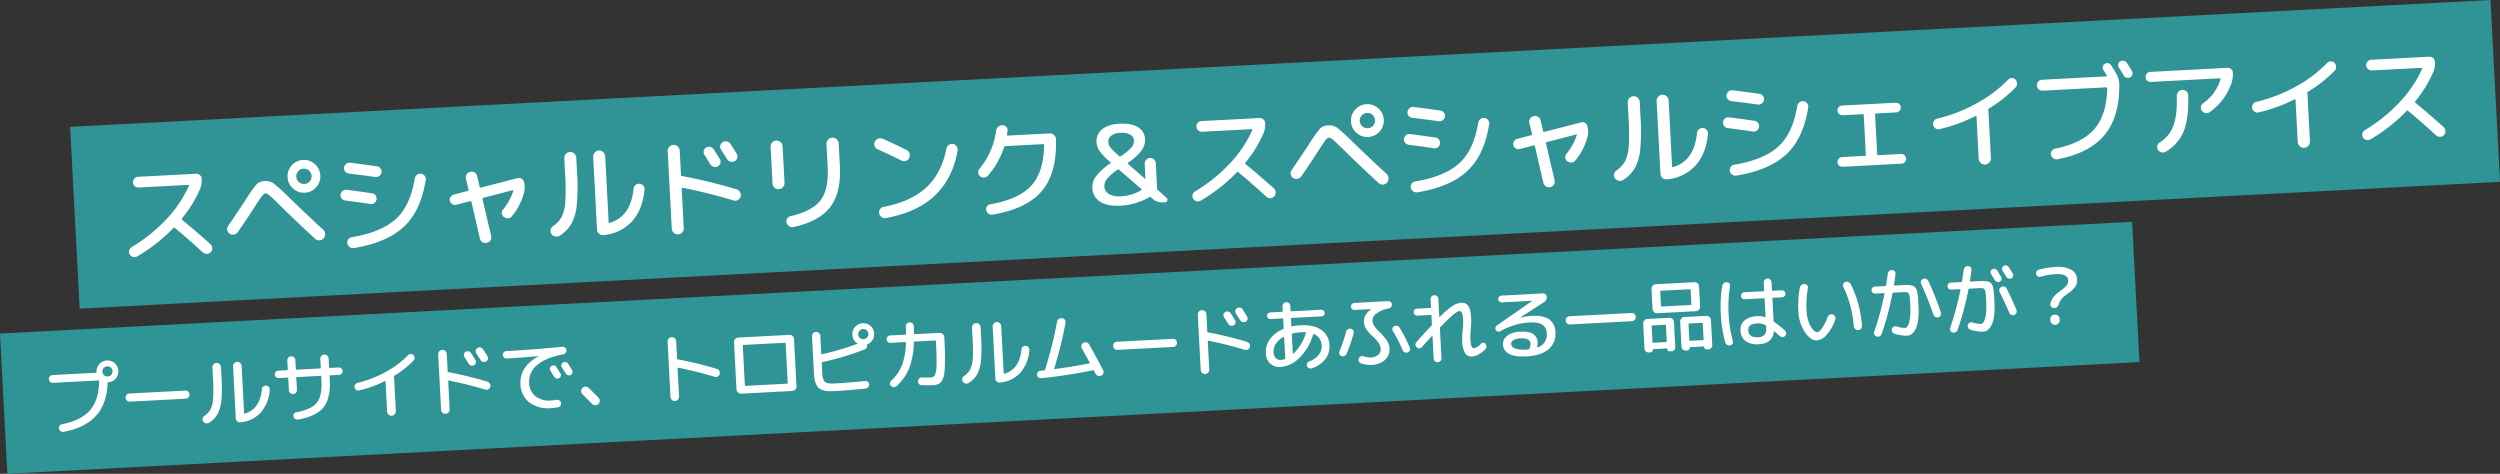
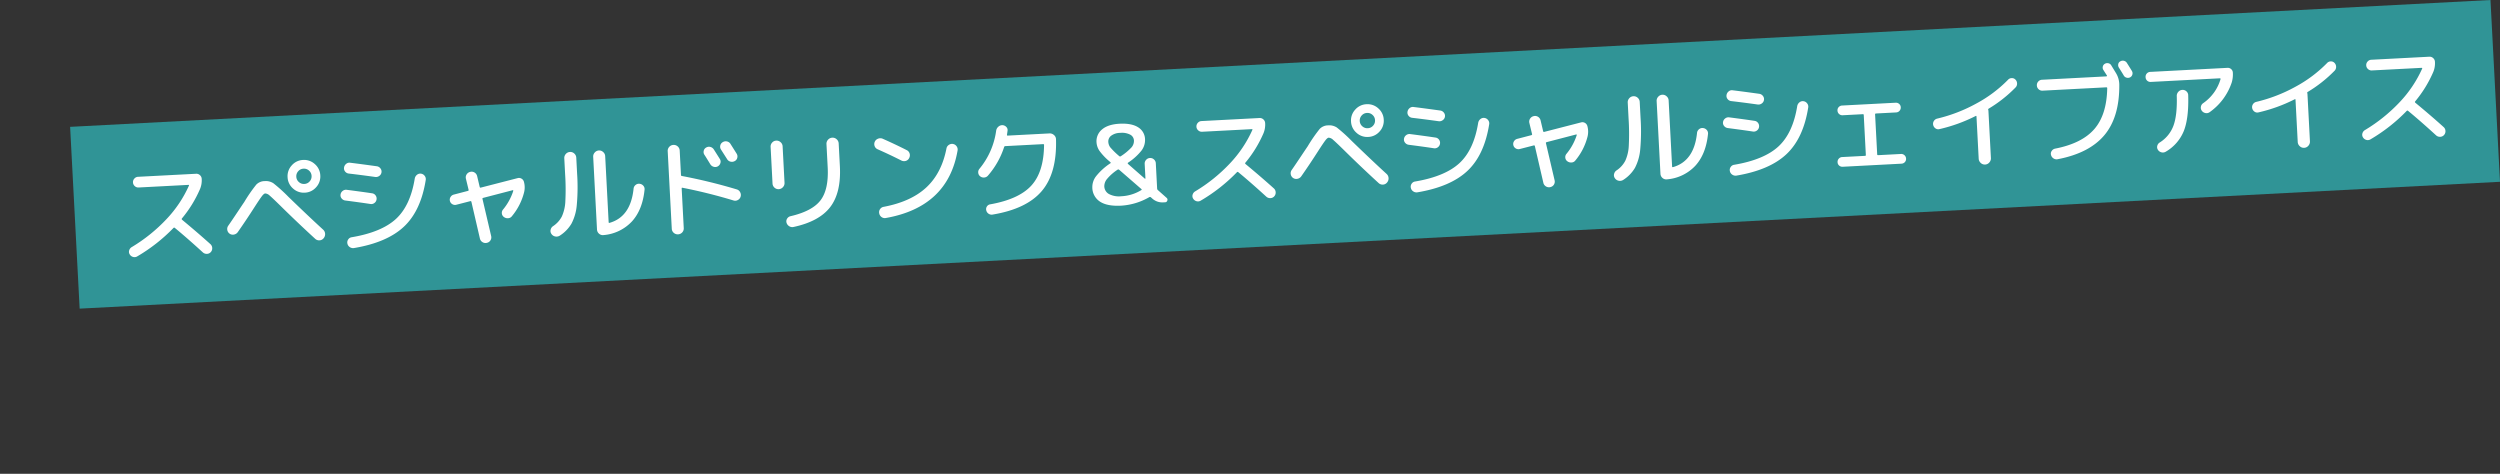
<svg xmlns="http://www.w3.org/2000/svg" width="961.351" height="182.183" viewBox="0 0 961.351 182.183">
  <rect x="0" y="0" width="961.351" height="182.183" fill="#333333" stroke="none" />
  <g id="グループ_2121" data-name="グループ 2121" transform="translate(-438.649 -11631.232)">
    <g id="グループ_1955" data-name="グループ 1955" transform="translate(431.467 11740.37) rotate(-3)">
      <g id="グループ_2120" data-name="グループ 2120">
-         <rect id="_2059eed80ac1259d43e682d247189f11" data-name="2059eed80ac1259d43e682d247189f11" width="821" height="54" transform="translate(6.172 19.469)" fill="#2f9496" />
-         <path id="パス_31996" data-name="パス 31996" d="M24.12-19.92a1.88,1.88,0,0,0,1.38.57,1.88,1.88,0,0,0,1.38-.57,1.88,1.88,0,0,0,.57-1.38,1.88,1.88,0,0,0-.57-1.38,1.88,1.88,0,0,0-1.38-.57,1.88,1.88,0,0,0-1.38.57,1.88,1.88,0,0,0-.57,1.38A1.88,1.88,0,0,0,24.12-19.92Zm-1.59-4.35A4.047,4.047,0,0,1,25.5-25.5a4.047,4.047,0,0,1,2.97,1.23A4.047,4.047,0,0,1,29.7-21.3a4.047,4.047,0,0,1-1.23,2.97A4.047,4.047,0,0,1,25.5-17.1a.186.186,0,0,0-.21.21,3.973,3.973,0,0,1,0,.69q-.87,7.71-5.25,11.91T7.5,1.02A1.5,1.5,0,0,1,6.36.735,1.568,1.568,0,0,1,5.73-.27a1.264,1.264,0,0,1,.255-1.065A1.454,1.454,0,0,1,6.96-1.92Q14.37-2.97,18-6.72t4.11-11.04a.212.212,0,0,0-.24-.24H4.35a1.448,1.448,0,0,1-1.065-.435A1.448,1.448,0,0,1,2.85-19.5a1.448,1.448,0,0,1,.435-1.065A1.448,1.448,0,0,1,4.35-21H21.06q.24,0,.24-.21v-.09A4.047,4.047,0,0,1,22.53-24.27ZM33.51-9.24a1.508,1.508,0,0,1-1.11-.45,1.508,1.508,0,0,1-.45-1.11,1.508,1.508,0,0,1,.45-1.11,1.508,1.508,0,0,1,1.11-.45H54.99a1.508,1.508,0,0,1,1.11.45,1.508,1.508,0,0,1,.45,1.11,1.508,1.508,0,0,1-.45,1.11,1.508,1.508,0,0,1-1.11.45ZM75.51.93A1.54,1.54,0,0,1,74.325.48a1.6,1.6,0,0,1-.495-1.2V-20.7a1.583,1.583,0,0,1,.495-1.155,1.583,1.583,0,0,1,1.155-.5,1.583,1.583,0,0,1,1.155.5,1.583,1.583,0,0,1,.5,1.155V-2.55q0,.27.24.21,5.88-1.35,7.08-9.03a1.454,1.454,0,0,1,.585-.975,1.4,1.4,0,0,1,1.1-.285,1.549,1.549,0,0,1,1.02.57,1.378,1.378,0,0,1,.3,1.11,14.767,14.767,0,0,1-3.915,8.535A12,12,0,0,1,75.51.93ZM63.54.45a1.682,1.682,0,0,1-1.26.165A1.605,1.605,0,0,1,61.26-.15a1.38,1.38,0,0,1-.15-1.155,1.6,1.6,0,0,1,.72-.945,7.115,7.115,0,0,0,2.55-2.535,11.28,11.28,0,0,0,1.17-4.08,63.708,63.708,0,0,0,.33-7.485V-20.7a1.607,1.607,0,0,1,.48-1.155,1.568,1.568,0,0,1,1.17-.5,1.568,1.568,0,0,1,1.17.5,1.607,1.607,0,0,1,.48,1.155v4.35a54.522,54.522,0,0,1-.54,8.64,13.415,13.415,0,0,1-1.725,5.04A9.911,9.911,0,0,1,63.54.45ZM91.11-15.3a1.354,1.354,0,0,1-.99-.42,1.389,1.389,0,0,1-.42-1.02,1.365,1.365,0,0,1,.405-1,1.365,1.365,0,0,1,1-.405h3.42a.239.239,0,0,0,.27-.27v-3.45a1.473,1.473,0,0,1,.45-1.08,1.473,1.473,0,0,1,1.08-.45,1.523,1.523,0,0,1,1.1.45,1.45,1.45,0,0,1,.465,1.08v3.45q0,.27.24.27h9.09a.239.239,0,0,0,.27-.27v-3.36a1.568,1.568,0,0,1,.465-1.155,1.532,1.532,0,0,1,1.125-.465,1.543,1.543,0,0,1,1.155.48,1.583,1.583,0,0,1,.465,1.14v3.36a.239.239,0,0,0,.27.27h3.42a1.365,1.365,0,0,1,1.005.405,1.365,1.365,0,0,1,.4,1,1.389,1.389,0,0,1-.42,1.02,1.354,1.354,0,0,1-.99.42h-3.42q-.27,0-.27.24v1.56q0,7.02-2.94,10.335T97.74,1.05A1.508,1.508,0,0,1,96.645.735,1.574,1.574,0,0,1,96.03-.24a1.236,1.236,0,0,1,.225-1.035A1.259,1.259,0,0,1,97.17-1.8q5.94-.78,8.13-3.3t2.19-8.4v-1.56q0-.24-.27-.24H98.13a.212.212,0,0,0-.24.24v4.68a1.45,1.45,0,0,1-.465,1.08,1.523,1.523,0,0,1-1.1.45,1.473,1.473,0,0,1-1.08-.45,1.473,1.473,0,0,1-.45-1.08v-4.68q0-.24-.27-.24Zm30.66,6.36a1.3,1.3,0,0,1-1.08-.24,1.552,1.552,0,0,1-.6-.99,1.422,1.422,0,0,1,.255-1.08,1.477,1.477,0,0,1,.945-.6,42.562,42.562,0,0,0,10.935-3.57,35.923,35.923,0,0,0,9.045-6.06,1.357,1.357,0,0,1,1.035-.405,1.314,1.314,0,0,1,1.005.465,1.519,1.519,0,0,1,.39,1.11,1.479,1.479,0,0,1-.48,1.05,36.543,36.543,0,0,1-7.68,5.43.256.256,0,0,0-.12.33,1.987,1.987,0,0,1,.03.42V-.27a1.667,1.667,0,0,1-.495,1.2,1.593,1.593,0,0,1-1.185.51,1.593,1.593,0,0,1-1.185-.51,1.667,1.667,0,0,1-.5-1.2V-11.85q0-.27-.24-.15A43.079,43.079,0,0,1,121.77-8.94ZM163.44-21.6a1.467,1.467,0,0,1,1.155-.12,1.593,1.593,0,0,1,.915.72q1.35,2.4,1.53,2.73a1.308,1.308,0,0,1,.09,1.125,1.476,1.476,0,0,1-.75.855,1.453,1.453,0,0,1-1.155.06,1.6,1.6,0,0,1-.885-.75q-.03-.06-.6-1.11t-.87-1.56a1.352,1.352,0,0,1-.135-1.095A1.315,1.315,0,0,1,163.44-21.6Zm3.915-.375a1.4,1.4,0,0,1,.735-.885,1.532,1.532,0,0,1,1.185-.12,1.459,1.459,0,0,1,.915.75q1.35,2.4,1.53,2.73a1.419,1.419,0,0,1,.12,1.14,1.355,1.355,0,0,1-.75.87,1.583,1.583,0,0,1-1.17.09,1.457,1.457,0,0,1-.9-.75l-1.53-2.7A1.433,1.433,0,0,1,167.355-21.975ZM155.67,1.32a1.666,1.666,0,0,1-2.34,0,1.592,1.592,0,0,1-.48-1.17v-21.3a1.592,1.592,0,0,1,.48-1.17,1.592,1.592,0,0,1,1.17-.48,1.592,1.592,0,0,1,1.17.48,1.592,1.592,0,0,1,.48,1.17v6.69q0,.27.21.3a149.058,149.058,0,0,1,14.88,4.47,1.5,1.5,0,0,1,.885.81,1.593,1.593,0,0,1,.075,1.23,1.507,1.507,0,0,1-.795.885,1.486,1.486,0,0,1-1.185.075,144.138,144.138,0,0,0-13.83-4.23q-.24-.06-.24.18V.15A1.592,1.592,0,0,1,155.67,1.32Zm40.5-15.78a1.364,1.364,0,0,1,1.065-.105,1.326,1.326,0,0,1,.825.675q.45.81,1.35,2.49a1.269,1.269,0,0,1,.1,1.02,1.219,1.219,0,0,1-.675.75,1.366,1.366,0,0,1-1.035.075,1.347,1.347,0,0,1-.825-.645q-.24-.42-.69-1.23t-.66-1.23a1.253,1.253,0,0,1-.105-1.02A1.234,1.234,0,0,1,196.17-14.46Zm6.39-.51q.48.84,1.38,2.52a1.243,1.243,0,0,1,.09,1.035,1.273,1.273,0,0,1-.69.8,1.356,1.356,0,0,1-1.065.045,1.44,1.44,0,0,1-.825-.7q-.21-.42-.69-1.23t-.69-1.2a1.3,1.3,0,0,1-.105-1.035,1.324,1.324,0,0,1,.675-.795,1.364,1.364,0,0,1,1.065-.105A1.437,1.437,0,0,1,202.56-14.97Zm-23.49-3.24a1.354,1.354,0,0,1-.99-.42,1.389,1.389,0,0,1-.42-1.02,1.365,1.365,0,0,1,.4-1,1.329,1.329,0,0,1,.975-.405q10.92-.06,21.63-.54a1.361,1.361,0,0,1,1.035.375,1.391,1.391,0,0,1,.465.975,1.437,1.437,0,0,1-.36,1.05,1.578,1.578,0,0,1-.99.54q-6.84.9-10.23,3.615A8.176,8.176,0,0,0,187.2-8.46a6.751,6.751,0,0,0,2.175,5.34A8.408,8.408,0,0,0,195.15-1.2a20.008,20.008,0,0,0,2.28-.15,1.459,1.459,0,0,1,1.08.315,1.341,1.341,0,0,1,.54.945A1.543,1.543,0,0,1,198.75,1a1.3,1.3,0,0,1-.96.555,21.1,21.1,0,0,1-2.79.18,11.886,11.886,0,0,1-8.145-2.655A9.158,9.158,0,0,1,183.84-8.16a9.782,9.782,0,0,1,1.935-5.955A14.218,14.218,0,0,1,191.4-18.45a.027.027,0,0,0,.03-.03q0-.03-.06-.03Q185.4-18.27,179.07-18.21ZM210.87.87Q209.49-.72,207.45-3a1.557,1.557,0,0,1-.435-1.215A1.722,1.722,0,0,1,207.57-5.4a1.63,1.63,0,0,1,1.23-.435,1.707,1.707,0,0,1,1.17.555q2.01,2.16,3.63,4.08a1.536,1.536,0,0,1,.36,1.23,1.618,1.618,0,0,1-.63,1.11,1.647,1.647,0,0,1-1.275.36A1.853,1.853,0,0,1,210.87.87Zm33.15.15a1.592,1.592,0,0,1-1.17.48,1.592,1.592,0,0,1-1.17-.48,1.592,1.592,0,0,1-.48-1.17v-21.3a1.592,1.592,0,0,1,.48-1.17,1.592,1.592,0,0,1,1.17-.48,1.592,1.592,0,0,1,1.17.48,1.592,1.592,0,0,1,.48,1.17v6.69q0,.27.21.3a149.058,149.058,0,0,1,14.88,4.47,1.5,1.5,0,0,1,.885.81,1.593,1.593,0,0,1,.075,1.23,1.507,1.507,0,0,1-.795.885,1.486,1.486,0,0,1-1.185.075,144.141,144.141,0,0,0-13.83-4.23q-.24-.06-.24.18V-.15A1.592,1.592,0,0,1,244.02,1.02ZM270-18.42V-3.18a.239.239,0,0,0,.27.27h15.96a.239.239,0,0,0,.27-.27V-18.42q0-.24-.27-.24H270.27Q270-18.66,270-18.42ZM268.41,0a1.642,1.642,0,0,1-1.2-.51,1.642,1.642,0,0,1-.51-1.2V-19.89a1.642,1.642,0,0,1,.51-1.2,1.642,1.642,0,0,1,1.2-.51h19.68a1.642,1.642,0,0,1,1.2.51,1.642,1.642,0,0,1,.51,1.2V-1.71a1.642,1.642,0,0,1-.51,1.2,1.642,1.642,0,0,1-1.2.51H268.41Zm49.47-21.78a1.88,1.88,0,0,0-1.38-.57,1.88,1.88,0,0,0-1.38.57,1.88,1.88,0,0,0-.57,1.38,1.88,1.88,0,0,0,.57,1.38,1.88,1.88,0,0,0,1.38.57,1.88,1.88,0,0,0,1.38-.57,1.88,1.88,0,0,0,.57-1.38A1.88,1.88,0,0,0,317.88-21.78ZM303.96.9q-4.14,0-5.67-1.515T296.76-6.3V-20.58a1.557,1.557,0,0,1,.48-1.14,1.557,1.557,0,0,1,1.14-.48,1.532,1.532,0,0,1,1.125.465,1.568,1.568,0,0,1,.465,1.155v6.87a.215.215,0,0,0,.09.165.181.181,0,0,0,.18.045,103.311,103.311,0,0,0,13.8-3.3.107.107,0,0,0,.06-.105.107.107,0,0,0-.06-.1,3.927,3.927,0,0,1-1.74-3.39,4.047,4.047,0,0,1,1.23-2.97,4.047,4.047,0,0,1,2.97-1.23,4.047,4.047,0,0,1,2.97,1.23,4.047,4.047,0,0,1,1.23,2.97,4.1,4.1,0,0,1-.765,2.43,4.135,4.135,0,0,1-1.995,1.53.329.329,0,0,0-.21.33,1.414,1.414,0,0,1-1.02,1.59,103.631,103.631,0,0,1-16.47,4.02.293.293,0,0,0-.27.3v3.96q0,2.58.81,3.39t3.39.81q6.39,0,12.03-.33a1.311,1.311,0,0,1,1.05.345,1.4,1.4,0,0,1,.48,1,1.382,1.382,0,0,1-.39,1.05,1.568,1.568,0,0,1-1.02.51Q310.02.9,303.96.9Zm22.83-17.4a1.389,1.389,0,0,1-1.02-.42,1.389,1.389,0,0,1-.42-1.02,1.354,1.354,0,0,1,.42-.99,1.389,1.389,0,0,1,1.02-.42h5.85a.239.239,0,0,0,.27-.27q.09-2.7.09-2.85a1.473,1.473,0,0,1,.45-1.08,1.473,1.473,0,0,1,1.08-.45,1.45,1.45,0,0,1,1.08.465,1.523,1.523,0,0,1,.45,1.1q0,1.02-.06,2.82,0,.27.24.27h9.6a1.642,1.642,0,0,1,1.2.51,1.642,1.642,0,0,1,.51,1.2v.69q0,4.71-.165,7.77a47.66,47.66,0,0,1-.495,5.055,7.942,7.942,0,0,1-.99,3A3.582,3.582,0,0,1,344.445.24,5.015,5.015,0,0,1,342.39.6q-1.83,0-4.53-.24a1.282,1.282,0,0,1-.975-.5,1.458,1.458,0,0,1-.315-1.1,1.456,1.456,0,0,1,.51-.99,1.437,1.437,0,0,1,1.05-.36q2.07.18,3.36.18a1.888,1.888,0,0,0,1.68-.8,9.029,9.029,0,0,0,.81-3.57q.27-2.775.27-8.685v-.78a.239.239,0,0,0-.27-.27h-7.92q-.3,0-.3.24a29.905,29.905,0,0,1-2.28,9.81A19.473,19.473,0,0,1,328.26.24a1.526,1.526,0,0,1-1.11.345A1.487,1.487,0,0,1,326.1.06a1.315,1.315,0,0,1-.33-1.035,1.443,1.443,0,0,1,.51-.975,16.677,16.677,0,0,0,4.41-5.64,26.422,26.422,0,0,0,2.01-8.64q0-.27-.24-.27ZM368.01.93a1.54,1.54,0,0,1-1.185-.45,1.6,1.6,0,0,1-.5-1.2V-20.7a1.583,1.583,0,0,1,.5-1.155,1.583,1.583,0,0,1,1.155-.5,1.583,1.583,0,0,1,1.155.5,1.583,1.583,0,0,1,.495,1.155V-2.55q0,.27.24.21,5.88-1.35,7.08-9.03a1.454,1.454,0,0,1,.585-.975,1.4,1.4,0,0,1,1.1-.285,1.549,1.549,0,0,1,1.02.57,1.378,1.378,0,0,1,.3,1.11,14.767,14.767,0,0,1-3.915,8.535A12,12,0,0,1,368.01.93ZM356.04.45a1.682,1.682,0,0,1-1.26.165,1.605,1.605,0,0,1-1.02-.765,1.38,1.38,0,0,1-.15-1.155,1.6,1.6,0,0,1,.72-.945,7.115,7.115,0,0,0,2.55-2.535,11.28,11.28,0,0,0,1.17-4.08,63.706,63.706,0,0,0,.33-7.485V-20.7a1.607,1.607,0,0,1,.48-1.155,1.568,1.568,0,0,1,1.17-.5,1.568,1.568,0,0,1,1.17.5,1.607,1.607,0,0,1,.48,1.155v4.35a54.524,54.524,0,0,1-.54,8.64,13.415,13.415,0,0,1-1.725,5.04A9.911,9.911,0,0,1,356.04.45ZM383.85.09a1.3,1.3,0,0,1-.99-.36,1.393,1.393,0,0,1-.45-.99A1.336,1.336,0,0,1,382.8-2.3a1.443,1.443,0,0,1,.99-.465l1.5-.09a.293.293,0,0,0,.3-.27l.06-.12a.266.266,0,0,0,.03-.12,150.422,150.422,0,0,0,5.46-17.85,1.613,1.613,0,0,1,.75-1.065,1.724,1.724,0,0,1,1.26-.255,1.482,1.482,0,0,1,1.02.675,1.526,1.526,0,0,1,.21,1.215,151.915,151.915,0,0,1-5.25,17.28q-.06.24.15.24,6.84-.51,13.47-1.5.24-.06.12-.27-.87-1.86-2.73-5.64a1.52,1.52,0,0,1-.09-1.215,1.447,1.447,0,0,1,.81-.885,1.5,1.5,0,0,1,1.245-.06,1.666,1.666,0,0,1,.945.84q2.43,4.86,4.83,10.11a1.471,1.471,0,0,1,.015,1.215,1.5,1.5,0,0,1-.855.855A1.543,1.543,0,0,1,405.8.345a1.6,1.6,0,0,1-.885-.885l-.285-.57q-.2-.39-.285-.6a.278.278,0,0,0-.36-.21A184.691,184.691,0,0,1,383.85.09Zm29.91-9.33a1.508,1.508,0,0,1-1.11-.45,1.508,1.508,0,0,1-.45-1.11,1.508,1.508,0,0,1,.45-1.11,1.508,1.508,0,0,1,1.11-.45h21.48a1.508,1.508,0,0,1,1.11.45,1.508,1.508,0,0,1,.45,1.11,1.508,1.508,0,0,1-.45,1.11,1.508,1.508,0,0,1-1.11.45ZM455.94-21.6a1.467,1.467,0,0,1,1.155-.12,1.593,1.593,0,0,1,.915.72q1.35,2.4,1.53,2.73a1.308,1.308,0,0,1,.09,1.125,1.476,1.476,0,0,1-.75.855,1.453,1.453,0,0,1-1.155.06,1.6,1.6,0,0,1-.885-.75q-.03-.06-.6-1.11t-.87-1.56a1.352,1.352,0,0,1-.135-1.095A1.315,1.315,0,0,1,455.94-21.6Zm3.915-.375a1.4,1.4,0,0,1,.735-.885,1.532,1.532,0,0,1,1.185-.12,1.459,1.459,0,0,1,.915.75q1.35,2.4,1.53,2.73a1.419,1.419,0,0,1,.12,1.14,1.355,1.355,0,0,1-.75.87,1.583,1.583,0,0,1-1.17.09,1.457,1.457,0,0,1-.9-.75l-1.53-2.7A1.433,1.433,0,0,1,459.855-21.975ZM448.17,1.32a1.666,1.666,0,0,1-2.34,0,1.592,1.592,0,0,1-.48-1.17v-21.3a1.592,1.592,0,0,1,.48-1.17A1.592,1.592,0,0,1,447-22.8a1.592,1.592,0,0,1,1.17.48,1.592,1.592,0,0,1,.48,1.17v6.69q0,.27.21.3a149.059,149.059,0,0,1,14.88,4.47,1.5,1.5,0,0,1,.885.81,1.593,1.593,0,0,1,.075,1.23,1.507,1.507,0,0,1-.8.885,1.486,1.486,0,0,1-1.185.075,144.14,144.14,0,0,0-13.83-4.23q-.24-.06-.24.18V.15A1.592,1.592,0,0,1,448.17,1.32Zm29.64-12.18a8.107,8.107,0,0,0-3.03,2.43,5.264,5.264,0,0,0-1.08,3.18,3.462,3.462,0,0,0,.7,2.34,2.5,2.5,0,0,0,1.995.81,6.006,6.006,0,0,0,1.41-.21.3.3,0,0,0,.24-.33v-8.07Q478.05-10.98,477.81-10.86Zm6.84-1.44a17.027,17.027,0,0,0-3.33.3.293.293,0,0,0-.27.3v7.38q0,.06.075.09a.159.159,0,0,0,.135,0,18.371,18.371,0,0,0,5.25-7.74q.06-.24-.15-.24A15.5,15.5,0,0,0,484.65-12.3ZM476.1.6a5.281,5.281,0,0,1-3.93-1.485A5.525,5.525,0,0,1,470.7-4.95a8.324,8.324,0,0,1,1.89-5.355,11.691,11.691,0,0,1,5.25-3.585.329.329,0,0,0,.21-.33v-3.51a.239.239,0,0,0-.27-.27h-4.62a1.21,1.21,0,0,1-.885-.375,1.21,1.21,0,0,1-.375-.885,1.26,1.26,0,0,1,.375-.9,1.188,1.188,0,0,1,.885-.39h4.62a.239.239,0,0,0,.27-.27v-1.83a1.448,1.448,0,0,1,.435-1.065,1.448,1.448,0,0,1,1.065-.435,1.448,1.448,0,0,1,1.065.435,1.448,1.448,0,0,1,.435,1.065v1.83a.239.239,0,0,0,.27.27h11.52a1.188,1.188,0,0,1,.885.39,1.26,1.26,0,0,1,.375.9,1.21,1.21,0,0,1-.375.885,1.21,1.21,0,0,1-.885.375H481.32a.239.239,0,0,0-.27.27v2.76q0,.27.27.21a23.522,23.522,0,0,1,3.33-.24q5.04,0,7.845,2.22a7.28,7.28,0,0,1,2.8,6.03,7.883,7.883,0,0,1-1.935,5.31,10.633,10.633,0,0,1-5.355,3.21,1.4,1.4,0,0,1-1.08-.135,1.443,1.443,0,0,1-.69-.885,1.3,1.3,0,0,1,.12-1.02,1.4,1.4,0,0,1,.81-.66,8.054,8.054,0,0,0,3.765-2.31A5.192,5.192,0,0,0,492.3-6.75a4.786,4.786,0,0,0-2.76-4.59q-.18-.09-.3.12a20.548,20.548,0,0,1-5.7,8.67A11.392,11.392,0,0,1,476.1.6Zm42.63-23.1a1.3,1.3,0,0,1,.96.39,1.3,1.3,0,0,1,.39.96,1.438,1.438,0,0,1-.375.99,1.424,1.424,0,0,1-.945.48,10.394,10.394,0,0,0-4.71,1.65,3.466,3.466,0,0,0-1.77,2.73,4.106,4.106,0,0,0,.6,2.04,16.155,16.155,0,0,0,2.13,2.7,17.718,17.718,0,0,1,2.55,3.375,6,6,0,0,1,.72,2.835A5.373,5.373,0,0,1,516.3.015a7.935,7.935,0,0,1-5.22,1.635,11.537,11.537,0,0,1-4.02-.78,1.306,1.306,0,0,1-.795-.78,1.456,1.456,0,0,1,.015-1.14,1.369,1.369,0,0,1,.75-.78,1.354,1.354,0,0,1,1.08-.03,8.637,8.637,0,0,0,2.82.66,4.483,4.483,0,0,0,2.85-.87,2.759,2.759,0,0,0,1.11-2.28,4.505,4.505,0,0,0-.57-2.145,14.217,14.217,0,0,0-2.25-2.8,14.821,14.821,0,0,1-2.385-3.045,5.528,5.528,0,0,1-.7-2.655,4.566,4.566,0,0,1,.675-2.445,8.609,8.609,0,0,1,2.265-2.265v-.06a.027.027,0,0,0-.03-.03h-6.21a1.3,1.3,0,0,1-.96-.39,1.3,1.3,0,0,1-.39-.96,1.3,1.3,0,0,1,.39-.96,1.3,1.3,0,0,1,.96-.39Zm1.23,11.64a1.322,1.322,0,0,1-.135-1.08,1.217,1.217,0,0,1,.705-.81,1.5,1.5,0,0,1,1.155-.075,1.535,1.535,0,0,1,.885.735,51.737,51.737,0,0,1,3.51,7.89,1.274,1.274,0,0,1-.075,1.095,1.428,1.428,0,0,1-.855.705,1.357,1.357,0,0,1-1.11-.12,1.6,1.6,0,0,1-.75-.87A49.736,49.736,0,0,0,519.96-10.86ZM499.68-2.37a1.169,1.169,0,0,1-.72-.765,1.484,1.484,0,0,1,.06-1.1,59.533,59.533,0,0,0,2.94-7.41,1.486,1.486,0,0,1,.705-.87,1.469,1.469,0,0,1,1.125-.15,1.46,1.46,0,0,1,.915.645,1.214,1.214,0,0,1,.135,1.065,52.511,52.511,0,0,1-3.18,7.89,1.42,1.42,0,0,1-.84.735A1.552,1.552,0,0,1,499.68-2.37Zm35.8-21.045a1.448,1.448,0,0,1,1.065-.435,1.448,1.448,0,0,1,1.065.435,1.448,1.448,0,0,1,.435,1.065v6.87q0,.06.075.09a.116.116,0,0,0,.135-.03,33.848,33.848,0,0,1,5.01-3.9,6.8,6.8,0,0,1,3.33-1.08,3.06,3.06,0,0,1,2.82,1.35q.84,1.35.84,4.8a27.172,27.172,0,0,1-.36,4.14A27.881,27.881,0,0,0,549.54-6a9.138,9.138,0,0,0,.2,2.145,1.936,1.936,0,0,0,.435.96.968.968,0,0,0,.63.195,4.932,4.932,0,0,0,2.67-1.56,1.218,1.218,0,0,1,.93-.33,1.05,1.05,0,0,1,.84.45,1.679,1.679,0,0,1,.3,1.065,1.377,1.377,0,0,1-.45.975,11.935,11.935,0,0,1-2.67,1.86,5.621,5.621,0,0,1-2.46.69,2.977,2.977,0,0,1-2.745-1.4A9.638,9.638,0,0,1,546.36-5.7a29.11,29.11,0,0,1,.39-4.14,27.549,27.549,0,0,0,.39-4.11,8.971,8.971,0,0,0-.2-2.115,1.948,1.948,0,0,0-.45-.975.981.981,0,0,0-.645-.21q-1.41,0-7.59,5.76a.631.631,0,0,0-.21.45V.45a1.448,1.448,0,0,1-.435,1.065,1.521,1.521,0,0,1-2.13,0A1.448,1.448,0,0,1,535.05.45V-8.19a.127.127,0,0,0-.075-.1q-.075-.045-.1.015-1.23,1.2-4.11,4.08a1.371,1.371,0,0,1-1.005.42,1.371,1.371,0,0,1-1.005-.42,1.371,1.371,0,0,1-.42-1.005,1.426,1.426,0,0,1,.39-1.005q3.51-3.54,6.15-6.06a.576.576,0,0,0,.18-.42v-3.39a.239.239,0,0,0-.27-.27h-5.13a1.3,1.3,0,0,1-.96-.39,1.3,1.3,0,0,1-.39-.96,1.3,1.3,0,0,1,.39-.96,1.3,1.3,0,0,1,.96-.39h5.13a.239.239,0,0,0,.27-.27v-3.03A1.448,1.448,0,0,1,535.485-23.415ZM572.01-1.41a4.4,4.4,0,0,0,.51-1.89q0-2.25-3.84-2.25a5.05,5.05,0,0,0-2.655.585A1.646,1.646,0,0,0,565.08-3.6a2.021,2.021,0,0,0,1.35,1.785,9.862,9.862,0,0,0,4.2.675h1.02A.386.386,0,0,0,572.01-1.41ZM561.21-8.7a1.279,1.279,0,0,1-.975.09,1.192,1.192,0,0,1-.735-.6,1.365,1.365,0,0,1-.1-.99,1.25,1.25,0,0,1,.585-.78l14.04-8.7.03-.03-.03-.03H562.35a1.3,1.3,0,0,1-.93-.375,1.221,1.221,0,0,1-.39-.915,1.27,1.27,0,0,1,.39-.93,1.27,1.27,0,0,1,.93-.39h15.96a1.3,1.3,0,0,1,.96.39,1.416,1.416,0,0,1,.42.96,2.056,2.056,0,0,1-1.11,1.98l-9.57,5.52v.03h.06a21.689,21.689,0,0,1,4.41-.48q4.56,0,6.705,1.68a5.974,5.974,0,0,1,2.145,5.01A7.629,7.629,0,0,1,579.3-.78q-3.03,2.28-8.67,2.28-4.35,0-6.525-1.32A4.182,4.182,0,0,1,561.93-3.6a3.848,3.848,0,0,1,1.8-3.195,8.581,8.581,0,0,1,5.1-1.305q3.45,0,4.95,1.155a3.967,3.967,0,0,1,1.5,3.345,5.866,5.866,0,0,1-.27,1.68.136.136,0,0,0,.03.15.136.136,0,0,0,.15.03,5.014,5.014,0,0,0,3.78-5.16,4,4,0,0,0-1.5-3.465q-1.5-1.1-5.04-1.1A25.61,25.61,0,0,0,561.21-8.7Zm26.85-1.2a1.508,1.508,0,0,1-1.11-.45,1.508,1.508,0,0,1-.45-1.11,1.559,1.559,0,0,1,.45-1.125,1.484,1.484,0,0,1,1.11-.465h23.88a1.484,1.484,0,0,1,1.11.465,1.559,1.559,0,0,1,.45,1.125,1.508,1.508,0,0,1-.45,1.11,1.508,1.508,0,0,1-1.11.45Zm50.34-4.26a1.642,1.642,0,0,1-.51,1.2,1.642,1.642,0,0,1-1.2.51H621.81a1.642,1.642,0,0,1-1.2-.51,1.642,1.642,0,0,1-.51-1.2v-7.77a1.593,1.593,0,0,1,.51-1.185,1.667,1.667,0,0,1,1.2-.5h14.88a1.667,1.667,0,0,1,1.2.5,1.593,1.593,0,0,1,.51,1.185Zm-3.3-1.02v-5.58q0-.24-.27-.24H623.67q-.27,0-.27.24v5.58q0,.24.27.24h11.16Q635.1-14.94,635.1-15.18ZM617.82,2.46A1.568,1.568,0,0,1,616.665,2,1.532,1.532,0,0,1,616.2.87v-9.6a1.642,1.642,0,0,1,.51-1.2,1.642,1.642,0,0,1,1.2-.51h8.43a1.642,1.642,0,0,1,1.2.51,1.642,1.642,0,0,1,.51,1.2V.9a1.484,1.484,0,0,1-.465,1.11,1.559,1.559,0,0,1-1.125.45h-.51a1.032,1.032,0,0,1-.735-.3.959.959,0,0,1-.315-.72q0-.18-.15-.18h-5.16a.159.159,0,0,0-.18.18.982.982,0,0,1-.3.72.982.982,0,0,1-.72.3Zm1.59-10.08v6.18q0,.24.27.24h4.95q.27,0,.27-.24V-7.62q0-.24-.27-.24h-4.95Q619.41-7.86,619.41-7.62Zm21.18-2.82a1.642,1.642,0,0,1,1.2.51,1.642,1.642,0,0,1,.51,1.2V.87A1.532,1.532,0,0,1,641.835,2a1.568,1.568,0,0,1-1.155.465h-.57a.982.982,0,0,1-.72-.3.982.982,0,0,1-.3-.72.159.159,0,0,0-.18-.18h-5.16q-.15,0-.15.18a.959.959,0,0,1-.315.72,1.032,1.032,0,0,1-.735.3h-.54a1.508,1.508,0,0,1-1.11-.45A1.508,1.508,0,0,1,630.45.9V-8.73a1.642,1.642,0,0,1,.51-1.2,1.642,1.642,0,0,1,1.2-.51Zm-1.5,9V-7.62q0-.24-.27-.24h-4.95q-.27,0-.27.24v6.18q0,.24.27.24h4.95Q639.09-1.2,639.09-1.44Zm20.94-5.1q-3.6,0-3.6,2.49,0,2.85,3.6,2.85a3.375,3.375,0,0,0,2.52-.81,3.719,3.719,0,0,0,.78-2.64v-.66a.447.447,0,0,0-.24-.39A6.309,6.309,0,0,0,660.03-6.54Zm.15,8.04A7.638,7.638,0,0,1,655.2.045a5,5,0,0,1-1.77-4.1,4.652,4.652,0,0,1,1.755-3.855A7.858,7.858,0,0,1,660.18-9.3a8.407,8.407,0,0,1,2.88.51q.27.06.27-.15v-6.84a.239.239,0,0,0-.27-.27h-7.38a1.3,1.3,0,0,1-.96-.39,1.3,1.3,0,0,1-.39-.96,1.3,1.3,0,0,1,.39-.96,1.3,1.3,0,0,1,.96-.39h7.38a.239.239,0,0,0,.27-.27v-3.03a1.448,1.448,0,0,1,.435-1.065,1.448,1.448,0,0,1,1.065-.435,1.448,1.448,0,0,1,1.065.435,1.448,1.448,0,0,1,.435,1.065v3.03q0,.27.24.27h3.51a1.3,1.3,0,0,1,.96.39,1.3,1.3,0,0,1,.39.96,1.3,1.3,0,0,1-.39.96,1.3,1.3,0,0,1-.96.39h-3.51q-.24,0-.24.27V-7.2a.467.467,0,0,0,.18.42,43.648,43.648,0,0,1,3.99,3.54,1.407,1.407,0,0,1,.42,1.035,1.407,1.407,0,0,1-.42,1.035,1.31,1.31,0,0,1-1.035.39,1.517,1.517,0,0,1-1.035-.45q-.12-.12-2.01-1.92-.15-.09-.21.09Q665.49,1.5,660.18,1.5Zm-11.01-.15A1.629,1.629,0,0,1,648,1.08a1.48,1.48,0,0,1-.66-.99A48.04,48.04,0,0,1,646.2-10.8a48.04,48.04,0,0,1,1.14-10.89,1.48,1.48,0,0,1,.66-.99,1.629,1.629,0,0,1,1.17-.27,1.21,1.21,0,0,1,.93.555,1.349,1.349,0,0,1,.21,1.065A47.772,47.772,0,0,0,649.2-10.8,47.772,47.772,0,0,0,650.31-.27,1.349,1.349,0,0,1,650.1.8,1.21,1.21,0,0,1,649.17,1.35Zm47.85-4.89a41.66,41.66,0,0,0-3.21-15.24,1.379,1.379,0,0,1,0-1.125,1.26,1.26,0,0,1,.81-.735,1.565,1.565,0,0,1,1.2.06,1.7,1.7,0,0,1,.87.84,41.815,41.815,0,0,1,3.48,16.23,1.389,1.389,0,0,1-.435,1.11,1.559,1.559,0,0,1-1.125.45,1.484,1.484,0,0,1-1.11-.465A1.674,1.674,0,0,1,697.02-3.54ZM682.65,1.2q-2.46,0-4.53-3.42a15.7,15.7,0,0,1-2.07-8.28,39.025,39.025,0,0,1,1.02-8.88,1.629,1.629,0,0,1,.72-1.035,1.743,1.743,0,0,1,1.23-.285,1.243,1.243,0,0,1,.945.57,1.325,1.325,0,0,1,.195,1.11,38.65,38.65,0,0,0-.96,8.52,13.56,13.56,0,0,0,1.23,6.075q1.23,2.475,2.46,2.475.75,0,1.92-1.455a19.022,19.022,0,0,0,2.37-4.185,1.453,1.453,0,0,1,.825-.84,1.541,1.541,0,0,1,1.155-.03,1.565,1.565,0,0,1,.87.825,1.374,1.374,0,0,1,.03,1.155,16.909,16.909,0,0,1-3.555,5.655A5.778,5.778,0,0,1,682.65,1.2Zm23.28-16.8a1.3,1.3,0,0,1-.96-.39,1.3,1.3,0,0,1-.39-.96,1.3,1.3,0,0,1,.39-.96,1.3,1.3,0,0,1,.96-.39h3.99q.27,0,.3-.21.66-3,.93-4.53a1.515,1.515,0,0,1,.615-.96,1.543,1.543,0,0,1,1.095-.3,1.314,1.314,0,0,1,.96.54,1.34,1.34,0,0,1,.27,1.05q-.48,2.76-.78,4.14-.06.27.18.27h4.245a8.9,8.9,0,0,1,1.62.165,7.769,7.769,0,0,1,1.23.3,2.156,2.156,0,0,1,.78.66,2.523,2.523,0,0,1,.54.945,14.751,14.751,0,0,1,.24,1.5,16.057,16.057,0,0,1,.135,1.98v2.7q0,5.67-1.365,8.46T717.33,1.2A15.641,15.641,0,0,1,712.5.21a1.469,1.469,0,0,1-.84-.765,1.449,1.449,0,0,1-.06-1.155,1.365,1.365,0,0,1,.75-.81,1.424,1.424,0,0,1,1.11-.03,10.794,10.794,0,0,0,3.27.75,1.144,1.144,0,0,0,.84-.51,5.13,5.13,0,0,0,.78-1.53,13.385,13.385,0,0,0,.57-2.745,32.677,32.677,0,0,0,.21-3.915v-1.71q0-.51-.06-1.23t-.09-.93a1.739,1.739,0,0,0-.24-.57q-.21-.36-.33-.4t-.555-.15a3.226,3.226,0,0,0-.735-.105h-4.23a.3.3,0,0,0-.33.24A109.559,109.559,0,0,1,707.55.06a1.46,1.46,0,0,1-.825.81A1.541,1.541,0,0,1,705.57.9a1.306,1.306,0,0,1-.795-.78,1.456,1.456,0,0,1,.015-1.14,113.492,113.492,0,0,0,4.68-14.34q.06-.24-.18-.24Zm21.9,9.24a120.522,120.522,0,0,0-4.08-12.03,1.34,1.34,0,0,1,.015-1.125,1.413,1.413,0,0,1,.825-.765,1.526,1.526,0,0,1,1.185.06,1.457,1.457,0,0,1,.795.84,115.039,115.039,0,0,1,4.17,12.33,1.513,1.513,0,0,1-.15,1.14,1.369,1.369,0,0,1-.9.69,1.446,1.446,0,0,1-1.155-.2A1.516,1.516,0,0,1,727.83-6.36Zm22.98-14.4a1.3,1.3,0,0,1-.12-1.02,1.185,1.185,0,0,1,.63-.78,1.4,1.4,0,0,1,1.08-.1,1.328,1.328,0,0,1,.84.675q.45.81,1.35,2.49a1.3,1.3,0,0,1,.1,1.035,1.219,1.219,0,0,1-.675.765,1.321,1.321,0,0,1-1.035.06,1.4,1.4,0,0,1-.825-.66q-.24-.42-.69-1.23T750.81-20.76Zm8.4,1.245a1.273,1.273,0,0,1-.69.8,1.356,1.356,0,0,1-1.065.045,1.44,1.44,0,0,1-.825-.705q-.21-.42-.69-1.23t-.69-1.2a1.3,1.3,0,0,1-.1-1.035,1.324,1.324,0,0,1,.675-.8,1.364,1.364,0,0,1,1.065-.1,1.437,1.437,0,0,1,.855.675q.48.84,1.38,2.52A1.243,1.243,0,0,1,759.21-19.515ZM735.18-15.6a1.3,1.3,0,0,1-.96-.39,1.3,1.3,0,0,1-.39-.96,1.3,1.3,0,0,1,.39-.96,1.3,1.3,0,0,1,.96-.39h3.99q.27,0,.3-.21.66-3,.93-4.53a1.515,1.515,0,0,1,.615-.96,1.543,1.543,0,0,1,1.095-.3,1.314,1.314,0,0,1,.96.54,1.34,1.34,0,0,1,.27,1.05q-.48,2.76-.78,4.14-.06.27.18.27h4.245a8.9,8.9,0,0,1,1.62.165,7.769,7.769,0,0,1,1.23.3,2.156,2.156,0,0,1,.78.66,2.523,2.523,0,0,1,.54.945,14.751,14.751,0,0,1,.24,1.5,16.057,16.057,0,0,1,.135,1.98v2.7q0,5.67-1.365,8.46T746.58,1.2a15.641,15.641,0,0,1-4.83-.99,1.469,1.469,0,0,1-.84-.765,1.449,1.449,0,0,1-.06-1.155,1.365,1.365,0,0,1,.75-.81,1.424,1.424,0,0,1,1.11-.03,10.794,10.794,0,0,0,3.27.75,1.144,1.144,0,0,0,.84-.51,5.13,5.13,0,0,0,.78-1.53,13.385,13.385,0,0,0,.57-2.745,32.677,32.677,0,0,0,.21-3.915v-1.71q0-.51-.06-1.23t-.09-.93a1.739,1.739,0,0,0-.24-.57q-.21-.36-.33-.4t-.555-.15a3.226,3.226,0,0,0-.735-.105h-4.23a.3.3,0,0,0-.33.24A109.559,109.559,0,0,1,736.8.06a1.46,1.46,0,0,1-.825.81A1.541,1.541,0,0,1,734.82.9a1.306,1.306,0,0,1-.795-.78,1.456,1.456,0,0,1,.015-1.14,113.492,113.492,0,0,0,4.68-14.34q.06-.24-.18-.24Zm18.525.765a1.412,1.412,0,0,1,.795-.8,1.539,1.539,0,0,1,1.155-.03,1.355,1.355,0,0,1,.825.78q1.83,4.08,3.33,8.37a1.41,1.41,0,0,1-.075,1.155,1.41,1.41,0,0,1-.855.735,1.5,1.5,0,0,1-1.155-.105,1.523,1.523,0,0,1-.765-.885q-1.26-3.54-3.24-8.1A1.42,1.42,0,0,1,753.705-14.835ZM769.8-18.75a1.325,1.325,0,0,1-1.065-.15,1.286,1.286,0,0,1-.615-.87,1.42,1.42,0,0,1,.18-1.065,1.4,1.4,0,0,1,.9-.645,31.025,31.025,0,0,1,6.57-.72,10.473,10.473,0,0,1,5.88,1.4,4.276,4.276,0,0,1,2.07,3.7,5.591,5.591,0,0,1-.285,1.86,3.982,3.982,0,0,1-.93,1.47,9.771,9.771,0,0,1-1.155,1.035q-.51.375-1.47,1-.96.6-1.485.99a7.716,7.716,0,0,0-1.155,1.11,4.467,4.467,0,0,0-.9,1.53,2.878,2.878,0,0,1-.75,1.17,1.658,1.658,0,0,1-1.17.48,1.52,1.52,0,0,1-1.155-.5,1.164,1.164,0,0,1-.315-1.125,5.78,5.78,0,0,1,1.02-2.175,7.282,7.282,0,0,1,1.4-1.485q.645-.48,1.785-1.23.84-.54,1.2-.81t.915-.78a3.047,3.047,0,0,0,.78-1.05,3.091,3.091,0,0,0,.225-1.2q0-2.64-4.95-2.64A23.689,23.689,0,0,0,769.8-18.75ZM774.33-3.9h.18a1.642,1.642,0,0,1,1.2.51,1.642,1.642,0,0,1,.51,1.2v.48a1.642,1.642,0,0,1-.51,1.2,1.642,1.642,0,0,1-1.2.51h-.18a1.642,1.642,0,0,1-1.2-.51,1.642,1.642,0,0,1-.51-1.2v-.48a1.642,1.642,0,0,1,.51-1.2A1.642,1.642,0,0,1,774.33-3.9Z" transform="translate(21.173 57.469)" fill="#fff" />
-       </g>
+         </g>
    </g>
    <g id="グループ_1956" data-name="グループ 1956" transform="translate(459.111 11673.873) rotate(-3)">
      <g id="グループ_2119" data-name="グループ 2119">
        <g id="グループ_2118" data-name="グループ 2118">
          <rect id="_2059eed80ac1259d43e682d247189f11-2" data-name="2059eed80ac1259d43e682d247189f11" width="932" height="70" transform="translate(6.173 6.469)" fill="#309496" />
        </g>
        <path id="パス_31995" data-name="パス 31995" d="M8.19.084A1.991,1.991,0,0,1,6.573.231,2.149,2.149,0,0,1,5.334-.8a1.842,1.842,0,0,1-.147-1.554A2.151,2.151,0,0,1,6.216-3.57,62.175,62.175,0,0,0,20.244-13.713a46.029,46.029,0,0,0,9.2-12.327q.126-.294-.21-.294H10.08a1.979,1.979,0,0,1-1.449-.609,1.979,1.979,0,0,1-.609-1.449,1.979,1.979,0,0,1,.609-1.449,1.979,1.979,0,0,1,1.449-.609H32.424a1.979,1.979,0,0,1,1.449.609,1.979,1.979,0,0,1,.609,1.449,8.7,8.7,0,0,1-.84,3.864,46.412,46.412,0,0,1-7.56,10.962q-.21.21.042.5Q31.92-7.728,36.5-3.15a2.087,2.087,0,0,1,.63,1.533A2.087,2.087,0,0,1,36.5-.084a2.016,2.016,0,0,1-1.533.609,2.162,2.162,0,0,1-1.533-.651q-5.712-5.8-10.248-9.954a.358.358,0,0,0-.546,0A65.262,65.262,0,0,1,8.19.084ZM71.715-25.221a2.833,2.833,0,0,0,2.079.861,2.833,2.833,0,0,0,2.079-.861,2.833,2.833,0,0,0,.861-2.079,2.833,2.833,0,0,0-.861-2.079,2.833,2.833,0,0,0-2.079-.861,2.833,2.833,0,0,0-2.079.861,2.833,2.833,0,0,0-.861,2.079A2.833,2.833,0,0,0,71.715-25.221Zm-2.373-6.531A6.068,6.068,0,0,1,73.794-33.6a6.068,6.068,0,0,1,4.452,1.848A6.068,6.068,0,0,1,80.094-27.3a6.068,6.068,0,0,1-1.848,4.452A6.068,6.068,0,0,1,73.794-21a6.068,6.068,0,0,1-4.452-1.848A6.068,6.068,0,0,1,67.494-27.3,6.068,6.068,0,0,1,69.342-31.752ZM44.1-6.762a2.181,2.181,0,0,1-.819-1.47,2.123,2.123,0,0,1,.441-1.6q1.344-1.722,3.8-5.019t2.793-3.717a58.687,58.687,0,0,1,5.019-6.51A4.533,4.533,0,0,1,58.59-26.25a5.351,5.351,0,0,1,3.339,1.008,61.289,61.289,0,0,1,5.481,5.5q7.35,7.9,12.642,13.272a2.3,2.3,0,0,1,.714,1.68,2.371,2.371,0,0,1-.672,1.68,2.142,2.142,0,0,1-1.617.714,2.2,2.2,0,0,1-1.617-.672Q70.14-9.912,64.092-16.548q-2.856-3.108-3.843-4.032A2.744,2.744,0,0,0,58.59-21.5q-.5,0-1.344.987t-3.024,4.011q-3.36,4.7-6.972,9.324a2.294,2.294,0,0,1-1.512.84A2.121,2.121,0,0,1,44.1-6.762Zm74.718-19.194a2.074,2.074,0,0,1,1.344.9,1.994,1.994,0,0,1,.336,1.575Q118.02-11.76,111.216-5.985T91.56,1.26A2.2,2.2,0,0,1,89.964.8a2.111,2.111,0,0,1-.84-1.428,1.964,1.964,0,0,1,.4-1.533,1.886,1.886,0,0,1,1.365-.777q11.592-1.344,17.388-6.153t8.022-15.1a2.372,2.372,0,0,1,.924-1.407A1.965,1.965,0,0,1,118.818-25.956ZM89.166-17.178a2.122,2.122,0,0,1-1.344-.861,1.876,1.876,0,0,1-.336-1.533,2.074,2.074,0,0,1,.9-1.344,1.994,1.994,0,0,1,1.575-.336q5.964,1.092,9.66,1.848a1.945,1.945,0,0,1,1.3.882,2.027,2.027,0,0,1,.294,1.554,2.019,2.019,0,0,1-.882,1.323,1.979,1.979,0,0,1-1.554.315Q95.13-16.086,89.166-17.178Zm12.81-12.516a2.1,2.1,0,0,1,1.344.882,1.935,1.935,0,0,1,.336,1.554,1.982,1.982,0,0,1-.924,1.323,2.1,2.1,0,0,1-1.6.315q-5.418-1.05-10.122-1.848a2.042,2.042,0,0,1-1.323-.861,1.919,1.919,0,0,1-.315-1.533,2.176,2.176,0,0,1,.882-1.365,1.894,1.894,0,0,1,1.554-.357Q94.962-31.038,101.976-29.694Zm29.778,16.38a1.965,1.965,0,0,1-1.533-.294,1.947,1.947,0,0,1-.861-1.26,1.919,1.919,0,0,1,.315-1.533,2.024,2.024,0,0,1,1.281-.861l5.5-1.134q.378-.084.294-.42l-.8-4.284a2.1,2.1,0,0,1,.357-1.659,2.192,2.192,0,0,1,1.449-.9,2.1,2.1,0,0,1,1.659.357,2.192,2.192,0,0,1,.9,1.449l.756,4.158q.084.378.42.294l14.322-2.9a1.9,1.9,0,0,1,1.512.294,1.969,1.969,0,0,1,.84,1.26,8.011,8.011,0,0,1-.126,3.948,23.256,23.256,0,0,1-5.208,9.03,1.918,1.918,0,0,1-1.512.672,2.344,2.344,0,0,1-1.6-.588,1.887,1.887,0,0,1-.672-1.386,1.935,1.935,0,0,1,.546-1.47,21.5,21.5,0,0,0,4.284-6.93.266.266,0,0,0-.021-.231.144.144,0,0,0-.189-.063l-11.466,2.352q-.378.084-.294.42L144.48-.63a2.144,2.144,0,0,1-.336,1.659,2.116,2.116,0,0,1-1.428.9,2.158,2.158,0,0,1-1.68-.357,2.168,2.168,0,0,1-.924-1.449l-2.52-14.238q-.084-.378-.42-.294ZM187.614,1.3a2.155,2.155,0,0,1-1.659-.63,2.244,2.244,0,0,1-.693-1.68V-28.98a2.216,2.216,0,0,1,.693-1.617,2.216,2.216,0,0,1,1.617-.693,2.216,2.216,0,0,1,1.617.693,2.216,2.216,0,0,1,.693,1.617V-3.57q0,.378.336.294,8.232-1.89,9.912-12.642a2.035,2.035,0,0,1,.819-1.365,1.964,1.964,0,0,1,1.533-.4,2.169,2.169,0,0,1,1.428.8,1.93,1.93,0,0,1,.42,1.554q-1.176,7.686-5.481,11.949A16.8,16.8,0,0,1,187.614,1.3ZM170.856.63a2.354,2.354,0,0,1-1.764.231A2.247,2.247,0,0,1,167.664-.21a1.932,1.932,0,0,1-.21-1.617,2.232,2.232,0,0,1,1.008-1.323,9.961,9.961,0,0,0,3.57-3.549,15.792,15.792,0,0,0,1.638-5.712,89.189,89.189,0,0,0,.462-10.479v-6.09A2.25,2.25,0,0,1,174.8-30.6a2.2,2.2,0,0,1,1.638-.693,2.2,2.2,0,0,1,1.638.693,2.25,2.25,0,0,1,.672,1.617v6.09a76.331,76.331,0,0,1-.756,12.1,18.78,18.78,0,0,1-2.415,7.056A13.875,13.875,0,0,1,170.856.63Zm57.96-30.87a2.054,2.054,0,0,1,1.617-.168,2.231,2.231,0,0,1,1.281,1.008q1.89,3.36,2.142,3.822A1.831,1.831,0,0,1,233.982-24a2.066,2.066,0,0,1-1.05,1.2,2.034,2.034,0,0,1-1.617.084,2.237,2.237,0,0,1-1.239-1.05q-.042-.084-.84-1.554t-1.218-2.184a1.893,1.893,0,0,1-.189-1.533A1.841,1.841,0,0,1,228.816-30.24Zm5.481-.525A1.963,1.963,0,0,1,235.326-32a2.144,2.144,0,0,1,1.659-.168,2.042,2.042,0,0,1,1.281,1.05q1.89,3.36,2.142,3.822a1.986,1.986,0,0,1,.168,1.6,1.9,1.9,0,0,1-1.05,1.218,2.216,2.216,0,0,1-1.638.126,2.04,2.04,0,0,1-1.26-1.05l-2.142-3.78A2.006,2.006,0,0,1,234.3-30.765ZM217.938,1.848a2.332,2.332,0,0,1-3.276,0A2.229,2.229,0,0,1,213.99.21V-29.61a2.229,2.229,0,0,1,.672-1.638,2.229,2.229,0,0,1,1.638-.672,2.229,2.229,0,0,1,1.638.672,2.229,2.229,0,0,1,.672,1.638v9.366q0,.378.294.42a208.684,208.684,0,0,1,20.832,6.258,2.1,2.1,0,0,1,1.239,1.134,2.23,2.23,0,0,1,.1,1.722,2.11,2.11,0,0,1-1.113,1.239,2.08,2.08,0,0,1-1.659.105,201.8,201.8,0,0,0-19.362-5.922q-.336-.084-.336.252V.21A2.229,2.229,0,0,1,217.938,1.848Zm57.855-32.655a2.263,2.263,0,0,1,1.659-.693,2.263,2.263,0,0,1,1.659.693,2.263,2.263,0,0,1,.693,1.659v8.778q0,10.164-4.536,15.477T260.736,2.016a2.162,2.162,0,0,1-1.617-.4A2.342,2.342,0,0,1,258.174.21a1.919,1.919,0,0,1,.315-1.533,2.042,2.042,0,0,1,1.323-.861q8.526-1.512,11.907-5.544T275.1-20.244v-8.9A2.263,2.263,0,0,1,275.793-30.807Zm-19.929,18a2.18,2.18,0,0,1-1.6-.672,2.229,2.229,0,0,1-.672-1.638V-29.19a2.229,2.229,0,0,1,.672-1.638,2.18,2.18,0,0,1,1.6-.672,2.264,2.264,0,0,1,1.659.693,2.216,2.216,0,0,1,.693,1.617v14.07a2.216,2.216,0,0,1-.693,1.617A2.264,2.264,0,0,1,255.864-12.81Zm38.808-13.314a2.1,2.1,0,0,1-1.113-1.281,2.192,2.192,0,0,1,.147-1.7A2.2,2.2,0,0,1,295.05-30.2a2.267,2.267,0,0,1,1.764.126q4.872,2.478,8.946,4.83a2.093,2.093,0,0,1,1.071,1.344,2.266,2.266,0,0,1-.231,1.722,2.093,2.093,0,0,1-1.344,1.071,2.266,2.266,0,0,1-1.722-.231Q299.46-23.688,294.672-26.124Zm28.98-.546a2.174,2.174,0,0,1,1.365.945,2.117,2.117,0,0,1,.315,1.617Q320.46-2.562,296.436.42A2.078,2.078,0,0,1,294.8-.021a2.216,2.216,0,0,1-.84-1.491,2.033,2.033,0,0,1,.4-1.575,2.063,2.063,0,0,1,1.407-.819q10.626-1.428,16.8-6.594t8.526-14.574a2.063,2.063,0,0,1,.966-1.3A2.154,2.154,0,0,1,323.652-26.67ZM336.5-13.818a2.07,2.07,0,0,1-1.47.672,2.126,2.126,0,0,1-1.554-.546,1.907,1.907,0,0,1-.672-1.407,1.962,1.962,0,0,1,.546-1.491,29.138,29.138,0,0,0,7.182-14.28,2.449,2.449,0,0,1,.882-1.47,2.268,2.268,0,0,1,1.6-.546,2.195,2.195,0,0,1,1.47.735,1.7,1.7,0,0,1,.42,1.533q-.042.252-.147.756t-.147.756q-.084.336.294.336h16.044a2.369,2.369,0,0,1,1.7.714,2.129,2.129,0,0,1,.693,1.68q-.294,13.02-6.51,19.593t-19.4,8.043a2.042,2.042,0,0,1-1.512-.441,2.062,2.062,0,0,1-.8-1.365A1.856,1.856,0,0,1,335.475-2,1.8,1.8,0,0,1,336.8-2.73q11.088-1.386,16.149-6.384t5.691-15.33a.3.3,0,0,0-.336-.336H343.728a.462.462,0,0,0-.462.336A31.555,31.555,0,0,1,336.5-13.818Zm49.9.336a18.548,18.548,0,0,0-4.242,3.339A4.418,4.418,0,0,0,380.94-7.35a3.506,3.506,0,0,0,1.617,3.045,8.236,8.236,0,0,0,4.683,1.113,16.114,16.114,0,0,0,7.854-1.974q.294-.126,0-.42L386.988-13.4A.482.482,0,0,0,386.4-13.482ZM383.376-24.36a3.839,3.839,0,0,0,.63,2.142,28.933,28.933,0,0,0,3.276,3.57.466.466,0,0,0,.588.084,21.315,21.315,0,0,0,4.347-3.234,3.814,3.814,0,0,0,1.029-2.562,2.671,2.671,0,0,0-1.323-2.31,6.936,6.936,0,0,0-3.843-.882,5.794,5.794,0,0,0-3.465.9A2.73,2.73,0,0,0,383.376-24.36ZM387.03.42q-5.334,0-8.022-1.953A6.509,6.509,0,0,1,376.32-7.14a6.819,6.819,0,0,1,1.659-4.242,23.514,23.514,0,0,1,5.775-4.7q.252-.168,0-.42l-.294-.294a22.721,22.721,0,0,1-3.612-4.2,6.483,6.483,0,0,1-1.008-3.36,5.842,5.842,0,0,1,2.394-4.893q2.394-1.827,6.846-1.827,4.578,0,7.014,1.722a5.537,5.537,0,0,1,2.436,4.788,6.677,6.677,0,0,1-1.554,4.2,21.834,21.834,0,0,1-5.418,4.41.226.226,0,0,0-.147.21.288.288,0,0,0,.063.252l6.174,6.006q.042.084.147.042t.105-.126v-5.586a2.062,2.062,0,0,1,.63-1.512,2.062,2.062,0,0,1,1.512-.63,2.062,2.062,0,0,1,1.512.63,2.062,2.062,0,0,1,.63,1.512v9.786a.847.847,0,0,0,.294.588l3.15,3.108a.89.89,0,0,1,.231,1.05.884.884,0,0,1-.9.63h-.672a5.764,5.764,0,0,1-4.116-1.638l-.546-.546a.55.55,0,0,0-.588-.126A24.567,24.567,0,0,1,387.03.42ZM417.69.084a1.991,1.991,0,0,1-1.617.147A2.149,2.149,0,0,1,414.834-.8a1.842,1.842,0,0,1-.147-1.554,2.15,2.15,0,0,1,1.029-1.218,62.175,62.175,0,0,0,14.028-10.143,46.028,46.028,0,0,0,9.2-12.327q.126-.294-.21-.294H419.58a1.979,1.979,0,0,1-1.449-.609,1.979,1.979,0,0,1-.609-1.449,1.979,1.979,0,0,1,.609-1.449,1.979,1.979,0,0,1,1.449-.609h22.344a1.979,1.979,0,0,1,1.449.609,1.979,1.979,0,0,1,.609,1.449,8.7,8.7,0,0,1-.84,3.864,46.412,46.412,0,0,1-7.56,10.962q-.21.21.042.5Q441.42-7.728,446-3.15a2.087,2.087,0,0,1,.63,1.533A2.087,2.087,0,0,1,446-.084a2.016,2.016,0,0,1-1.533.609,2.162,2.162,0,0,1-1.533-.651q-5.712-5.8-10.248-9.954a.358.358,0,0,0-.546,0A65.262,65.262,0,0,1,417.69.084Zm63.525-25.305a2.833,2.833,0,0,0,2.079.861,2.833,2.833,0,0,0,2.079-.861,2.833,2.833,0,0,0,.861-2.079,2.833,2.833,0,0,0-.861-2.079,2.833,2.833,0,0,0-2.079-.861,2.833,2.833,0,0,0-2.079.861,2.833,2.833,0,0,0-.861,2.079A2.833,2.833,0,0,0,481.215-25.221Zm-2.373-6.531a6.068,6.068,0,0,1,4.452-1.848,6.068,6.068,0,0,1,4.452,1.848,6.068,6.068,0,0,1,1.848,4.452,6.068,6.068,0,0,1-1.848,4.452A6.068,6.068,0,0,1,483.294-21a6.068,6.068,0,0,1-4.452-1.848,6.068,6.068,0,0,1-1.848-4.452A6.068,6.068,0,0,1,478.842-31.752ZM453.6-6.762a2.181,2.181,0,0,1-.819-1.47,2.123,2.123,0,0,1,.441-1.6q1.344-1.722,3.8-5.019t2.793-3.717a58.683,58.683,0,0,1,5.019-6.51,4.533,4.533,0,0,1,3.255-1.176,5.351,5.351,0,0,1,3.339,1.008,61.291,61.291,0,0,1,5.481,5.5q7.35,7.9,12.642,13.272a2.3,2.3,0,0,1,.714,1.68,2.371,2.371,0,0,1-.672,1.68,2.142,2.142,0,0,1-1.617.714,2.2,2.2,0,0,1-1.617-.672q-6.72-6.846-12.768-13.482-2.856-3.108-3.843-4.032a2.744,2.744,0,0,0-1.659-.924q-.5,0-1.344.987t-3.024,4.011q-3.36,4.7-6.972,9.324a2.294,2.294,0,0,1-1.512.84A2.121,2.121,0,0,1,453.6-6.762Zm74.718-19.194a2.074,2.074,0,0,1,1.344.9A1.994,1.994,0,0,1,530-23.478Q527.52-11.76,520.716-5.985T501.06,1.26a2.2,2.2,0,0,1-1.6-.462,2.111,2.111,0,0,1-.84-1.428,1.964,1.964,0,0,1,.4-1.533,1.886,1.886,0,0,1,1.365-.777q11.592-1.344,17.388-6.153t8.022-15.1a2.372,2.372,0,0,1,.924-1.407A1.965,1.965,0,0,1,528.318-25.956Zm-29.652,8.778a2.122,2.122,0,0,1-1.344-.861,1.876,1.876,0,0,1-.336-1.533,2.074,2.074,0,0,1,.9-1.344,1.994,1.994,0,0,1,1.575-.336q5.964,1.092,9.66,1.848a1.945,1.945,0,0,1,1.3.882,2.027,2.027,0,0,1,.294,1.554,2.019,2.019,0,0,1-.882,1.323,1.979,1.979,0,0,1-1.554.315Q504.63-16.086,498.666-17.178Zm12.81-12.516a2.1,2.1,0,0,1,1.344.882,1.935,1.935,0,0,1,.336,1.554,1.982,1.982,0,0,1-.924,1.323,2.1,2.1,0,0,1-1.6.315q-5.418-1.05-10.122-1.848a2.042,2.042,0,0,1-1.323-.861,1.919,1.919,0,0,1-.315-1.533,2.176,2.176,0,0,1,.882-1.365,1.894,1.894,0,0,1,1.554-.357Q504.462-31.038,511.476-29.694Zm29.778,16.38a1.965,1.965,0,0,1-1.533-.294,1.947,1.947,0,0,1-.861-1.26,1.919,1.919,0,0,1,.315-1.533,2.024,2.024,0,0,1,1.281-.861l5.5-1.134q.378-.084.294-.42l-.8-4.284a2.1,2.1,0,0,1,.357-1.659,2.192,2.192,0,0,1,1.449-.9,2.1,2.1,0,0,1,1.659.357,2.192,2.192,0,0,1,.9,1.449l.756,4.158q.084.378.42.294l14.322-2.9a1.9,1.9,0,0,1,1.512.294,1.969,1.969,0,0,1,.84,1.26,8.011,8.011,0,0,1-.126,3.948,23.256,23.256,0,0,1-5.208,9.03,1.917,1.917,0,0,1-1.512.672,2.344,2.344,0,0,1-1.6-.588,1.887,1.887,0,0,1-.672-1.386,1.935,1.935,0,0,1,.546-1.47,21.5,21.5,0,0,0,4.284-6.93.266.266,0,0,0-.021-.231.144.144,0,0,0-.189-.063l-11.466,2.352q-.378.084-.294.42L553.98-.63a2.144,2.144,0,0,1-.336,1.659,2.116,2.116,0,0,1-1.428.9,2.158,2.158,0,0,1-1.68-.357,2.168,2.168,0,0,1-.924-1.449l-2.52-14.238q-.084-.378-.42-.294ZM597.114,1.3a2.155,2.155,0,0,1-1.659-.63,2.244,2.244,0,0,1-.693-1.68V-28.98a2.216,2.216,0,0,1,.693-1.617,2.216,2.216,0,0,1,1.617-.693,2.216,2.216,0,0,1,1.617.693,2.216,2.216,0,0,1,.693,1.617V-3.57q0,.378.336.294,8.232-1.89,9.912-12.642a2.035,2.035,0,0,1,.819-1.365,1.964,1.964,0,0,1,1.533-.4,2.169,2.169,0,0,1,1.428.8,1.93,1.93,0,0,1,.42,1.554q-1.176,7.686-5.481,11.949A16.8,16.8,0,0,1,597.114,1.3ZM580.356.63a2.354,2.354,0,0,1-1.764.231A2.247,2.247,0,0,1,577.164-.21a1.932,1.932,0,0,1-.21-1.617,2.233,2.233,0,0,1,1.008-1.323,9.961,9.961,0,0,0,3.57-3.549,15.792,15.792,0,0,0,1.638-5.712,89.205,89.205,0,0,0,.462-10.479v-6.09A2.25,2.25,0,0,1,584.3-30.6a2.2,2.2,0,0,1,1.638-.693,2.2,2.2,0,0,1,1.638.693,2.25,2.25,0,0,1,.672,1.617v6.09a76.326,76.326,0,0,1-.756,12.1,18.78,18.78,0,0,1-2.415,7.056A13.875,13.875,0,0,1,580.356.63Zm70.812-26.586a2.074,2.074,0,0,1,1.344.9,1.994,1.994,0,0,1,.336,1.575Q650.37-11.76,643.566-5.985T623.91,1.26a2.2,2.2,0,0,1-1.6-.462,2.111,2.111,0,0,1-.84-1.428,1.964,1.964,0,0,1,.4-1.533,1.886,1.886,0,0,1,1.365-.777q11.592-1.344,17.388-6.153t8.022-15.1a2.372,2.372,0,0,1,.924-1.407A1.965,1.965,0,0,1,651.168-25.956Zm-29.652,8.778a2.122,2.122,0,0,1-1.344-.861,1.876,1.876,0,0,1-.336-1.533,2.074,2.074,0,0,1,.9-1.344,1.994,1.994,0,0,1,1.575-.336q5.964,1.092,9.66,1.848a1.945,1.945,0,0,1,1.3.882,2.027,2.027,0,0,1,.294,1.554,2.019,2.019,0,0,1-.882,1.323,1.979,1.979,0,0,1-1.554.315Q627.48-16.086,621.516-17.178Zm12.81-12.516a2.1,2.1,0,0,1,1.344.882,1.935,1.935,0,0,1,.336,1.554,1.982,1.982,0,0,1-.924,1.323,2.1,2.1,0,0,1-1.6.315q-5.418-1.05-10.122-1.848a2.042,2.042,0,0,1-1.323-.861,1.919,1.919,0,0,1-.315-1.533,2.176,2.176,0,0,1,.882-1.365,1.894,1.894,0,0,1,1.554-.357Q627.312-31.038,634.326-29.694ZM664.9,0a1.865,1.865,0,0,1-1.344-.525,1.758,1.758,0,0,1-.546-1.323,1.827,1.827,0,0,1,.546-1.344,1.827,1.827,0,0,1,1.344-.546h8.778a.3.3,0,0,0,.336-.336V-19.446a.3.3,0,0,0-.336-.336h-7.77a1.826,1.826,0,0,1-1.344-.546,1.827,1.827,0,0,1-.546-1.344A1.758,1.758,0,0,1,664.566-23a1.865,1.865,0,0,1,1.344-.525h20.58a1.865,1.865,0,0,1,1.344.525,1.758,1.758,0,0,1,.546,1.323,1.827,1.827,0,0,1-.546,1.344,1.826,1.826,0,0,1-1.344.546h-7.728q-.378,0-.378.336V-4.074q0,.336.378.336H687.5a1.827,1.827,0,0,1,1.344.546,1.827,1.827,0,0,1,.546,1.344,1.758,1.758,0,0,1-.546,1.323A1.865,1.865,0,0,1,687.5,0Zm37.926-12.516a1.819,1.819,0,0,1-1.512-.336,2.172,2.172,0,0,1-.84-1.386,1.991,1.991,0,0,1,.357-1.512,2.068,2.068,0,0,1,1.323-.84,59.588,59.588,0,0,0,15.309-5,50.292,50.292,0,0,0,12.663-8.484,1.9,1.9,0,0,1,1.449-.567,1.84,1.84,0,0,1,1.407.651,2.126,2.126,0,0,1,.546,1.554,2.07,2.07,0,0,1-.672,1.47,51.161,51.161,0,0,1-10.752,7.6.359.359,0,0,0-.168.462,2.782,2.782,0,0,1,.042.588V-.378a2.333,2.333,0,0,1-.693,1.68,2.231,2.231,0,0,1-1.659.714,2.231,2.231,0,0,1-1.659-.714,2.333,2.333,0,0,1-.693-1.68V-16.59q0-.378-.336-.21A60.309,60.309,0,0,1,702.828-12.516Zm44.016,9.828q10.374-1.47,15.435-6.72t5.775-15.456a.3.3,0,0,0-.336-.336H743.19a2.028,2.028,0,0,1-1.491-.609,2.028,2.028,0,0,1-.609-1.491,2.028,2.028,0,0,1,.609-1.491,2.028,2.028,0,0,1,1.491-.609h24.78a.247.247,0,0,0,.21-.126q.084-.126,0-.21-.21-.378-.63-1.113t-.63-1.113a1.631,1.631,0,0,1-.126-1.3,1.668,1.668,0,0,1,.84-1.008,1.837,1.837,0,0,1,1.386-.126,1.65,1.65,0,0,1,1.05.882l1.638,3.024a8.7,8.7,0,0,1,1.05,4.536q-.546,12.432-6.72,19.068T747.6,1.428a2.1,2.1,0,0,1-1.6-.4,2.2,2.2,0,0,1-.882-1.407,1.769,1.769,0,0,1,.357-1.491A2.035,2.035,0,0,1,746.844-2.688Zm29.274-31.458q1.176,2.1,1.764,3.192a1.724,1.724,0,0,1,.105,1.365,1.724,1.724,0,0,1-.9,1.029,1.894,1.894,0,0,1-1.386.063,1.724,1.724,0,0,1-1.05-.9q-.546-1.05-1.722-3.15a1.787,1.787,0,0,1-.147-1.344,1.453,1.453,0,0,1,.861-1.008,1.837,1.837,0,0,1,1.386-.126A1.8,1.8,0,0,1,776.118-34.146Zm8.82,7.77a1.878,1.878,0,0,1-1.386-.546,1.878,1.878,0,0,1-.546-1.386,1.878,1.878,0,0,1,.546-1.386,1.878,1.878,0,0,1,1.386-.546h29.694a1.911,1.911,0,0,1,1.407.567,1.861,1.861,0,0,1,.567,1.365,10.705,10.705,0,0,1-.63,3.78,22.732,22.732,0,0,1-9.03,10.92,2,2,0,0,1-1.638.294,2.232,2.232,0,0,1-1.386-.966,1.96,1.96,0,0,1-.273-1.554,2.022,2.022,0,0,1,.9-1.3A17.046,17.046,0,0,0,811.734-26q.084-.378-.21-.378Zm9.66,5.922a2.3,2.3,0,0,1,.693-1.575,2.145,2.145,0,0,1,1.575-.651,2.077,2.077,0,0,1,1.554.651,2.04,2.04,0,0,1,.588,1.575q-.21,8.82-2.415,13.608a16.269,16.269,0,0,1-7.329,7.56,2.144,2.144,0,0,1-1.659.168,2.2,2.2,0,0,1-1.323-1.05,1.835,1.835,0,0,1-.168-1.533,2.065,2.065,0,0,1,1.008-1.239,12.812,12.812,0,0,0,5.607-6.174Q794.43-13.062,794.6-20.454Zm31.08,7.938a1.819,1.819,0,0,1-1.512-.336,2.172,2.172,0,0,1-.84-1.386,1.991,1.991,0,0,1,.357-1.512,2.068,2.068,0,0,1,1.323-.84,59.588,59.588,0,0,0,15.309-5,50.292,50.292,0,0,0,12.663-8.484,1.9,1.9,0,0,1,1.449-.567,1.84,1.84,0,0,1,1.407.651,2.126,2.126,0,0,1,.546,1.554,2.07,2.07,0,0,1-.672,1.47,51.162,51.162,0,0,1-10.752,7.6.359.359,0,0,0-.168.462,2.782,2.782,0,0,1,.042.588V-.378a2.333,2.333,0,0,1-.693,1.68,2.231,2.231,0,0,1-1.659.714,2.231,2.231,0,0,1-1.659-.714,2.333,2.333,0,0,1-.693-1.68V-16.59q0-.378-.336-.21A60.311,60.311,0,0,1,825.678-12.516ZM868.14.084a1.991,1.991,0,0,1-1.617.147A2.149,2.149,0,0,1,865.284-.8a1.842,1.842,0,0,1-.147-1.554,2.151,2.151,0,0,1,1.029-1.218,62.175,62.175,0,0,0,14.028-10.143,46.029,46.029,0,0,0,9.2-12.327q.126-.294-.21-.294H870.03a1.979,1.979,0,0,1-1.449-.609,1.979,1.979,0,0,1-.609-1.449,1.979,1.979,0,0,1,.609-1.449,1.979,1.979,0,0,1,1.449-.609h22.344a1.979,1.979,0,0,1,1.449.609,1.979,1.979,0,0,1,.609,1.449,8.7,8.7,0,0,1-.84,3.864,46.414,46.414,0,0,1-7.56,10.962q-.21.21.042.5,5.8,5.334,10.374,9.912a2.087,2.087,0,0,1,.63,1.533,2.087,2.087,0,0,1-.63,1.533,2.016,2.016,0,0,1-1.533.609,2.162,2.162,0,0,1-1.533-.651q-5.712-5.8-10.248-9.954a.358.358,0,0,0-.546,0A65.263,65.263,0,0,1,868.14.084Z" transform="translate(21.173 57.469)" fill="#fff" />
      </g>
    </g>
  </g>
</svg>